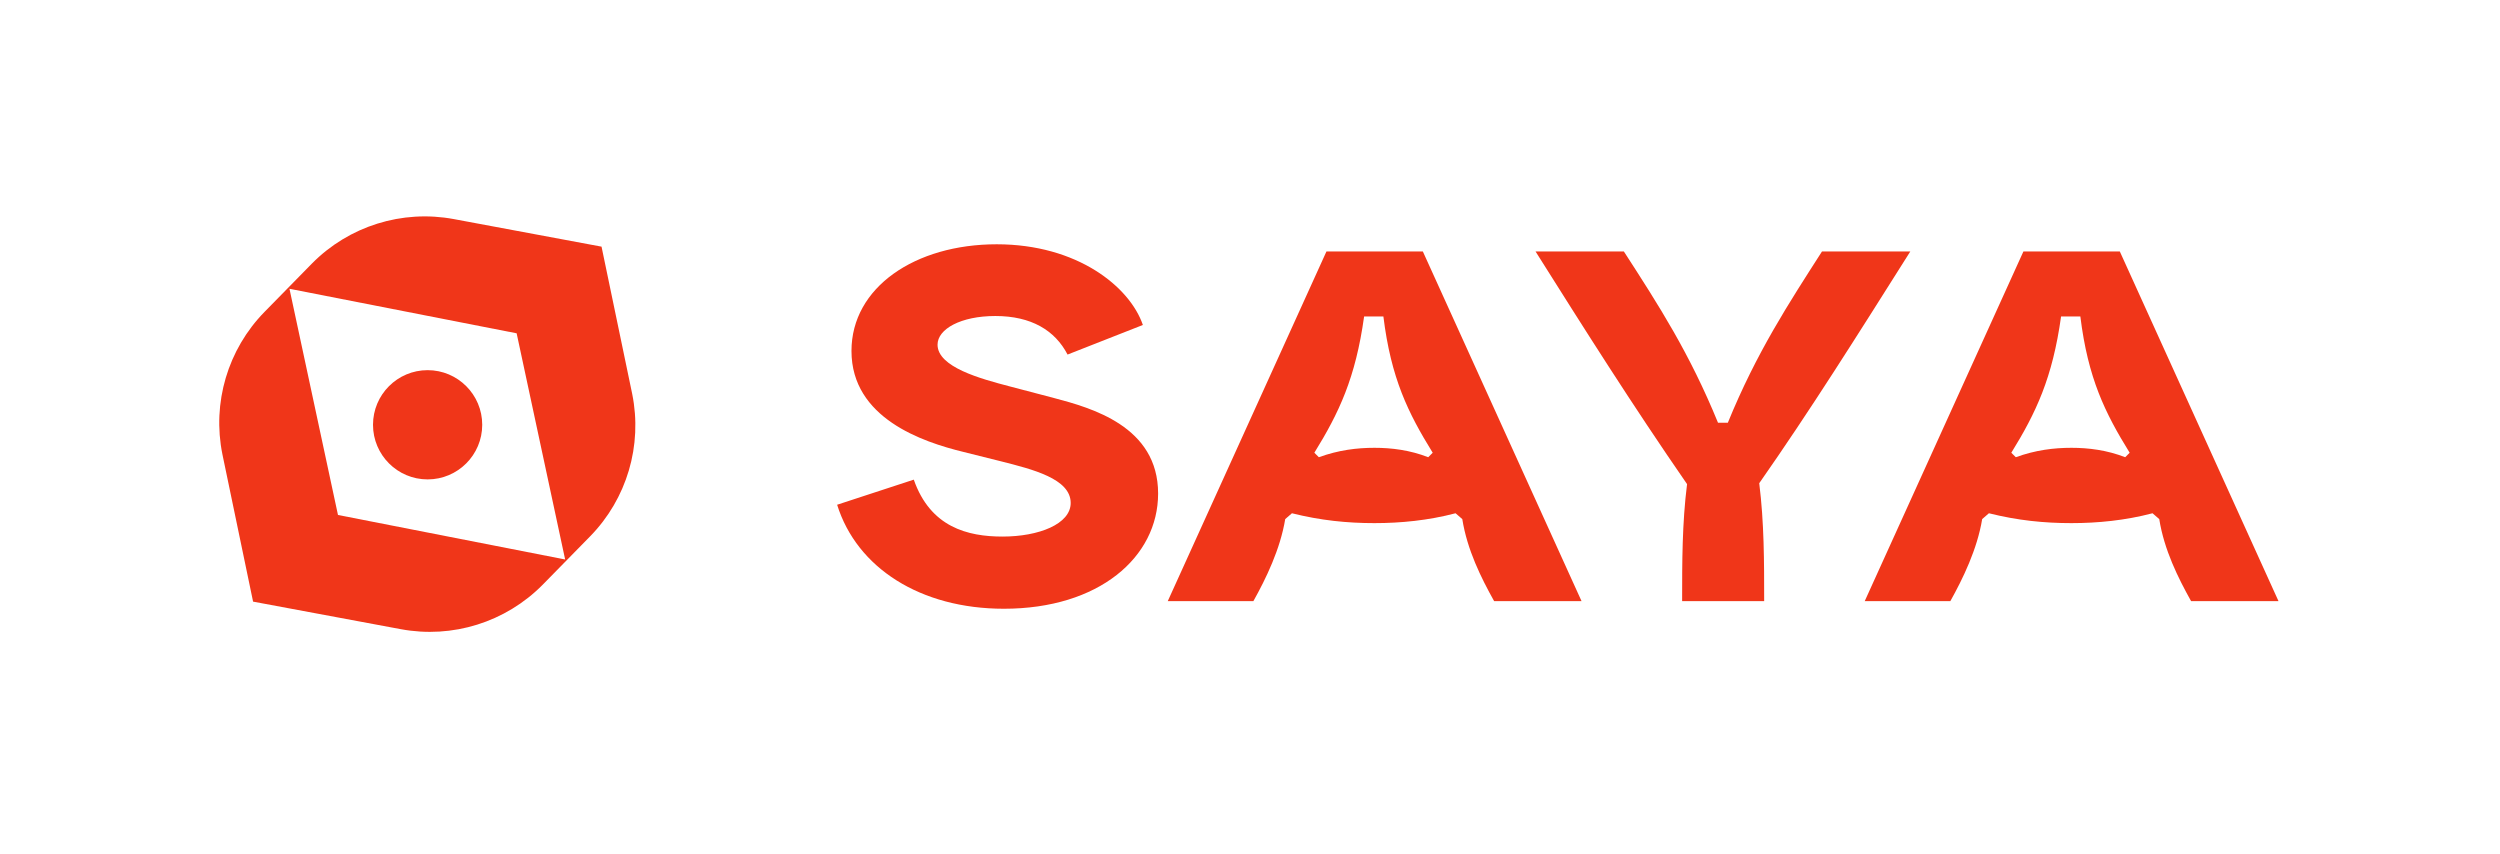
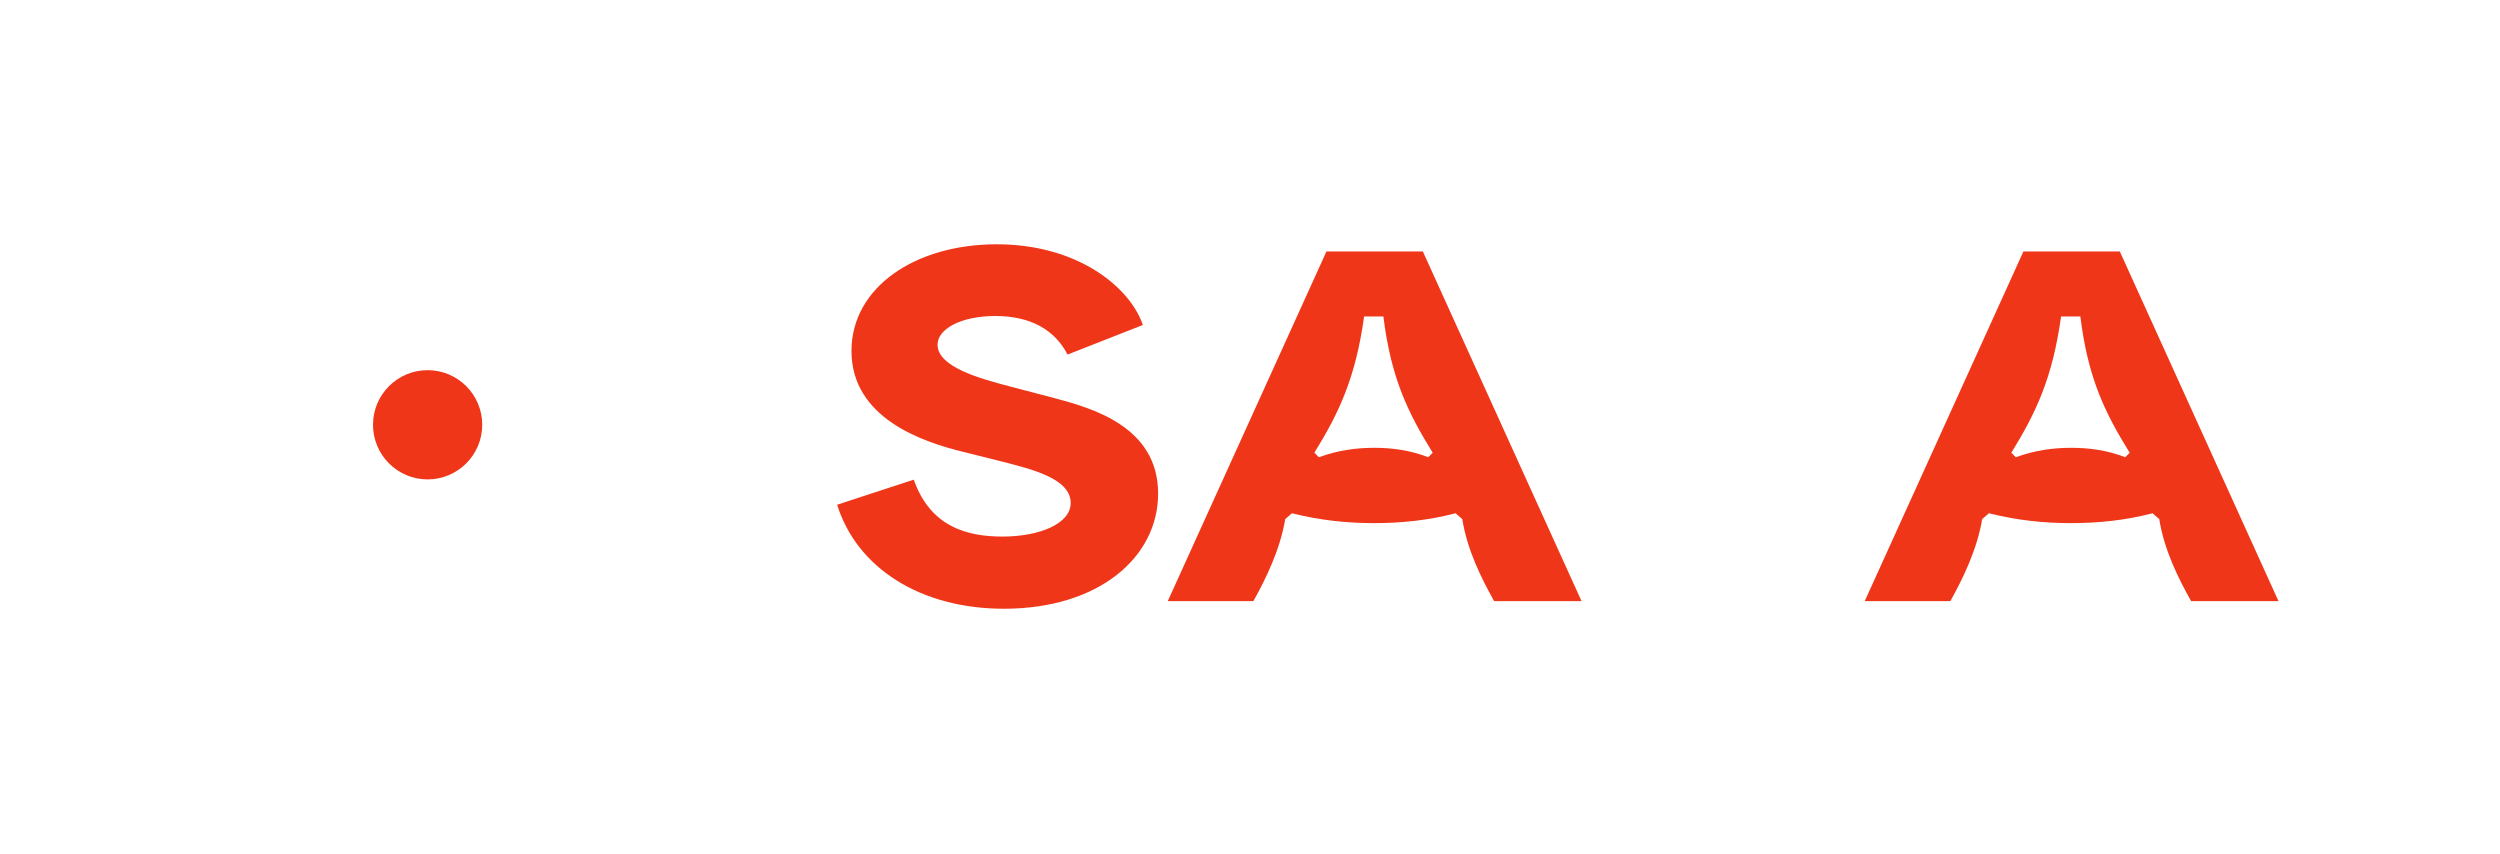
<svg xmlns="http://www.w3.org/2000/svg" width="878" height="300" viewBox="0 0 878 300" fill="none">
  <path d="M352.568 213.792C323.284 213.792 300.927 199.465 294 177.266L320.923 168.449C326.748 185.138 339.815 188.444 352.096 188.444C364.849 188.444 376.027 184.036 376.027 176.636C376.027 168.134 362.645 164.828 351.466 161.994L338.241 158.687C324.071 155.224 299.038 146.879 299.038 123.263C299.038 100.906 321.395 85.792 350.049 85.792C378.389 85.792 396.809 100.749 401.375 114.131L374.925 124.523C370.517 116.021 362.172 110.983 349.577 110.983C337.454 110.983 329.267 115.548 329.267 121.059C329.267 128.931 344.381 133.024 354.615 135.701L370.202 139.794C383.269 143.258 406.728 149.713 406.728 173.33C406.728 195.686 385.946 213.792 352.568 213.792Z" fill="#F03619" />
  <path d="M440.189 211.115H410.118L465.852 88.311H499.702L555.437 211.115H524.736C520.17 202.929 515.289 193.167 513.557 182.304L511.196 180.257C501.592 182.776 491.988 183.721 482.699 183.721C473.095 183.721 463.806 182.776 453.729 180.257L451.368 182.304C449.636 192.852 444.598 203.243 440.189 211.115ZM461.601 159.002L463.176 160.577C470.103 158.058 476.558 157.27 482.699 157.27C488.681 157.27 495.137 158.058 501.592 160.577L503.166 159.002C494.507 144.99 488.524 132.867 485.847 111.14H479.077C476.086 132.71 470.261 144.99 461.601 159.002Z" fill="#F03619" />
-   <path d="M619.576 211.115H590.764C590.764 197.418 590.764 183.721 592.496 170.023C573.13 141.999 556.442 115.548 539.28 88.311H570.296C582.734 107.519 593.44 124.208 603.359 148.454H606.823C616.899 123.735 628.392 106.259 639.886 88.311H670.902C652.009 118.225 635.792 144.045 617.844 169.708C619.576 183.563 619.576 197.261 619.576 211.115Z" fill="#F03619" />
  <path d="M684.962 211.115H654.891L710.625 88.311H744.475L800.209 211.115H769.508C764.942 202.929 760.061 193.167 758.33 182.304L755.968 180.257C746.364 182.776 736.76 183.721 727.471 183.721C717.867 183.721 708.578 182.776 698.502 180.257L696.14 182.304C694.408 192.852 689.37 203.243 684.962 211.115ZM706.374 159.002L707.948 160.577C714.876 158.058 721.331 157.27 727.471 157.27C733.454 157.27 739.909 158.058 746.364 160.577L747.938 159.002C739.279 144.99 733.296 132.867 730.62 111.14H723.85C720.859 132.71 715.033 144.99 706.374 159.002Z" fill="#F03619" />
-   <path fill-rule="evenodd" clip-rule="evenodd" d="M190.572 205.374C177.583 218.513 158.923 224.355 140.761 220.967L88.881 211.292L78.113 159.573C74.439 141.467 79.984 122.716 92.915 109.521L109.568 92.538C122.557 79.399 141.217 73.557 159.379 76.945L211.259 86.621L222.027 138.339C225.701 156.446 220.156 175.196 207.225 188.391L190.572 205.374ZM101.662 101.421L181.443 117.055L198.478 196.491L118.697 180.857L101.662 101.421Z" fill="#F03619" />
  <path d="M150.179 168.366C139.587 168.366 131 159.777 131 149.183C131 138.589 139.587 130 150.179 130C160.771 130 169.357 138.589 169.357 149.183C169.357 159.777 160.771 168.366 150.179 168.366Z" fill="#F03619" />
</svg>